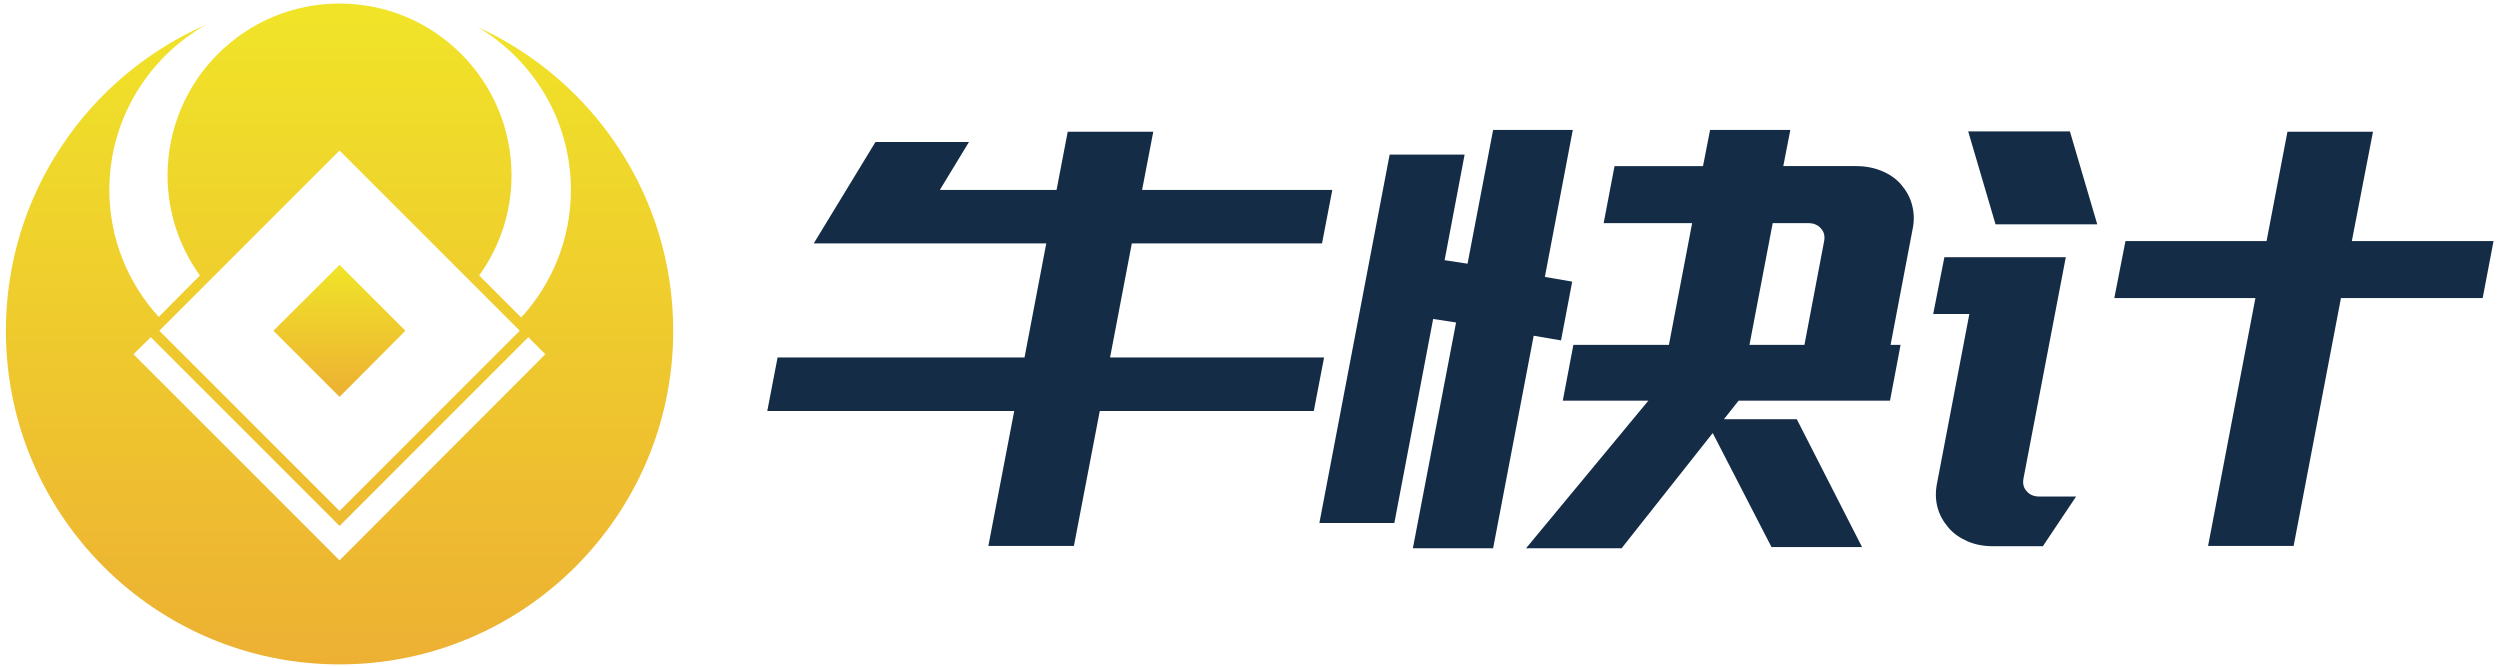
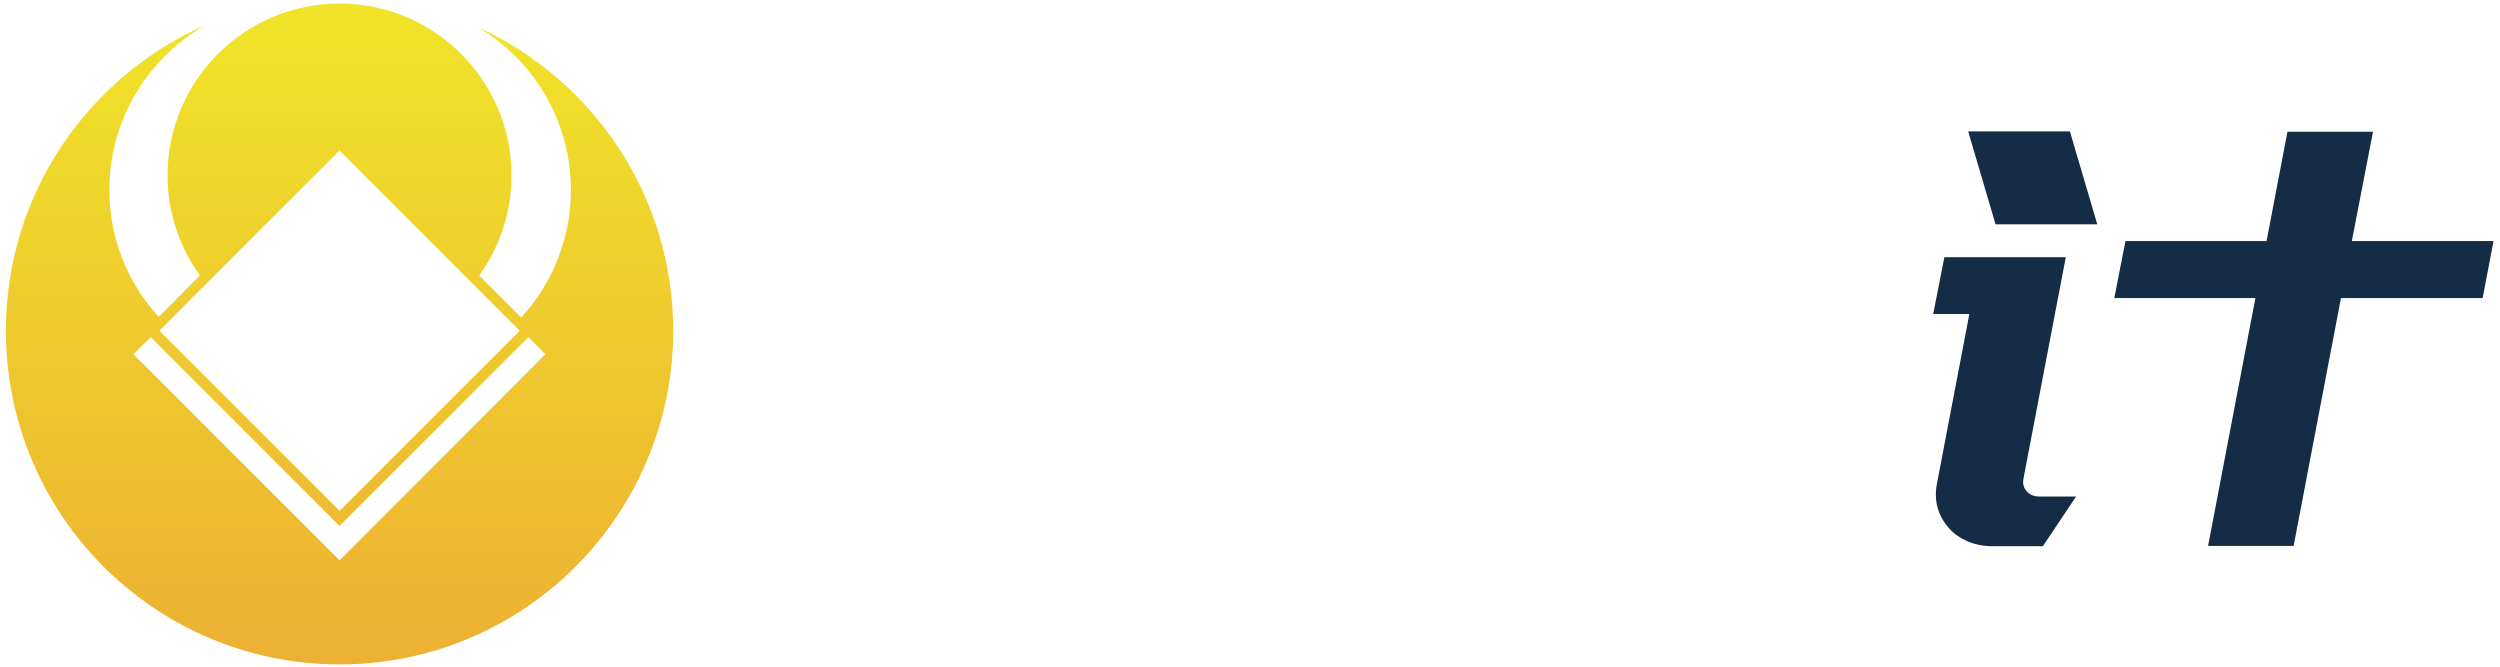
<svg xmlns="http://www.w3.org/2000/svg" version="1.1" id="图层_1" x="0px" y="0px" viewBox="0 0 850.4 226.8" style="enable-background:new 0 0 850.4 226.8;" xml:space="preserve">
  <style type="text/css">
	.st0{fill:url(#SVGID_1_);}
	.st1{fill:url(#SVGID_2_);}
	.st2{fill:#142C46;}
</style>
  <g>
    <linearGradient id="SVGID_1_" gradientUnits="userSpaceOnUse" x1="115.484" y1="93.008" x2="115.484" y2="137.93" gradientTransform="matrix(1 0 0 -1 0 228)">
      <stop offset="0" style="stop-color:#EDB033" />
      <stop offset="1" style="stop-color:#F0E428" />
    </linearGradient>
-     <polygon class="st0" points="137.9,112.5 115.5,135 93,112.5 115.5,90.1  " />
    <linearGradient id="SVGID_2_" gradientUnits="userSpaceOnUse" x1="115.496" y1="1.967" x2="115.496" y2="226.775" gradientTransform="matrix(1 0 0 -1 0 228)">
      <stop offset="0" style="stop-color:#EDB033" />
      <stop offset="1" style="stop-color:#F0E428" />
    </linearGradient>
    <path class="st1" d="M162.5,9.2c18.9,11.2,31.7,31.8,31.7,55.4c0,16.7-6.4,31.9-16.9,43.4l-14.3-14.3c6.9-9.6,11-21.3,11-34   c0-32.3-26.2-58.5-58.5-58.5C83.2,1.2,57,27.4,57,59.7c0,12.7,4.1,24.4,11,34l-14,14.1C43.6,96.4,37.2,81.3,37.2,64.6   c0-24.1,13.3-45.1,32.9-56.2C30,26,2,66,2,112.5C2,175.2,52.8,226,115.5,226c62.7,0,113.5-50.8,113.5-113.5   C229,66.6,201.7,27.1,162.5,9.2z M115.5,51.2l61.3,61.3l-61.3,61.3l-61.3-61.3L115.5,51.2z M115.5,190.6l-70.1-70.1l5.9-5.8   l64.2,64.2l64.2-64.2l5.8,5.8L115.5,190.6z" />
  </g>
  <g>
-     <path class="st2" d="M446.9,139.8h-72.8l-8.8,45.9h-29.1l8.8-45.9h-84l3.5-18.2h84l7.4-38.8h-47.1h-12.3h-19.7l21-34.5h31.8   l-9.9,16.3h39.7l3.8-19.8h29.1l-3.8,19.8h64.7l-3.5,18.2H385l-7.4,38.8h72.8L446.9,139.8z" />
-     <path class="st2" d="M480.6,186.5l14.7-76.8l-7.8-1.2l-13.2,69.4h-25.5l23.9-125.3h25.5l-6.8,35.9l7.8,1.2l8.7-45.5H535l-9.5,50   l9.3,1.6l-3.8,20l-9.3-1.6l-13.8,72.3H480.6z M591.4,136.3l-5,6.3h24.8l22.2,43.5h-30.8l-20-38.8l-31,39.2h-32.5l41.6-50.2h-29.1   l3.6-19h32.5l7.9-41.4h-30.1l3.7-19.4h30.1l2.4-12.3H609l-2.4,12.3h24.8c3.3,0,6.2,0.6,8.8,1.7c2.6,1.1,4.8,2.6,6.5,4.6   c1.7,2,3,4.2,3.7,6.9c0.7,2.6,0.8,5.4,0.2,8.2l-7.5,39.4h3.4l-3.6,19H591.4z M595.1,117.3h18.7l6.7-35.3c0.3-1.7,0-3.1-1.1-4.3   c-1-1.2-2.5-1.8-4.3-1.8H603L595.1,117.3z" />
    <path class="st2" d="M661.4,87.5h12.3h28.6h0.4l-14.4,75.3c-0.3,1.7,0,3.1,1.1,4.3c1,1.2,2.5,1.8,4.3,1.8h12.5l-11.3,16.9h-17   c-3.3,0-6.2-0.6-8.7-1.7c-2.5-1.1-4.7-2.6-6.4-4.6c-1.7-2-3-4.2-3.7-6.8c-0.7-2.5-0.8-5.3-0.2-8.3l11-57.6h-12.3L661.4,87.5z    M678.8,76.3l-9.3-31.6h34.6l9.3,31.6H678.8z M800,82h48.2l-3.7,19.4h-48.2l-16.1,84.3h-29.1l16.1-84.3h-48L723,82h48l7.1-37.2   h29.1L800,82z" />
  </g>
</svg>